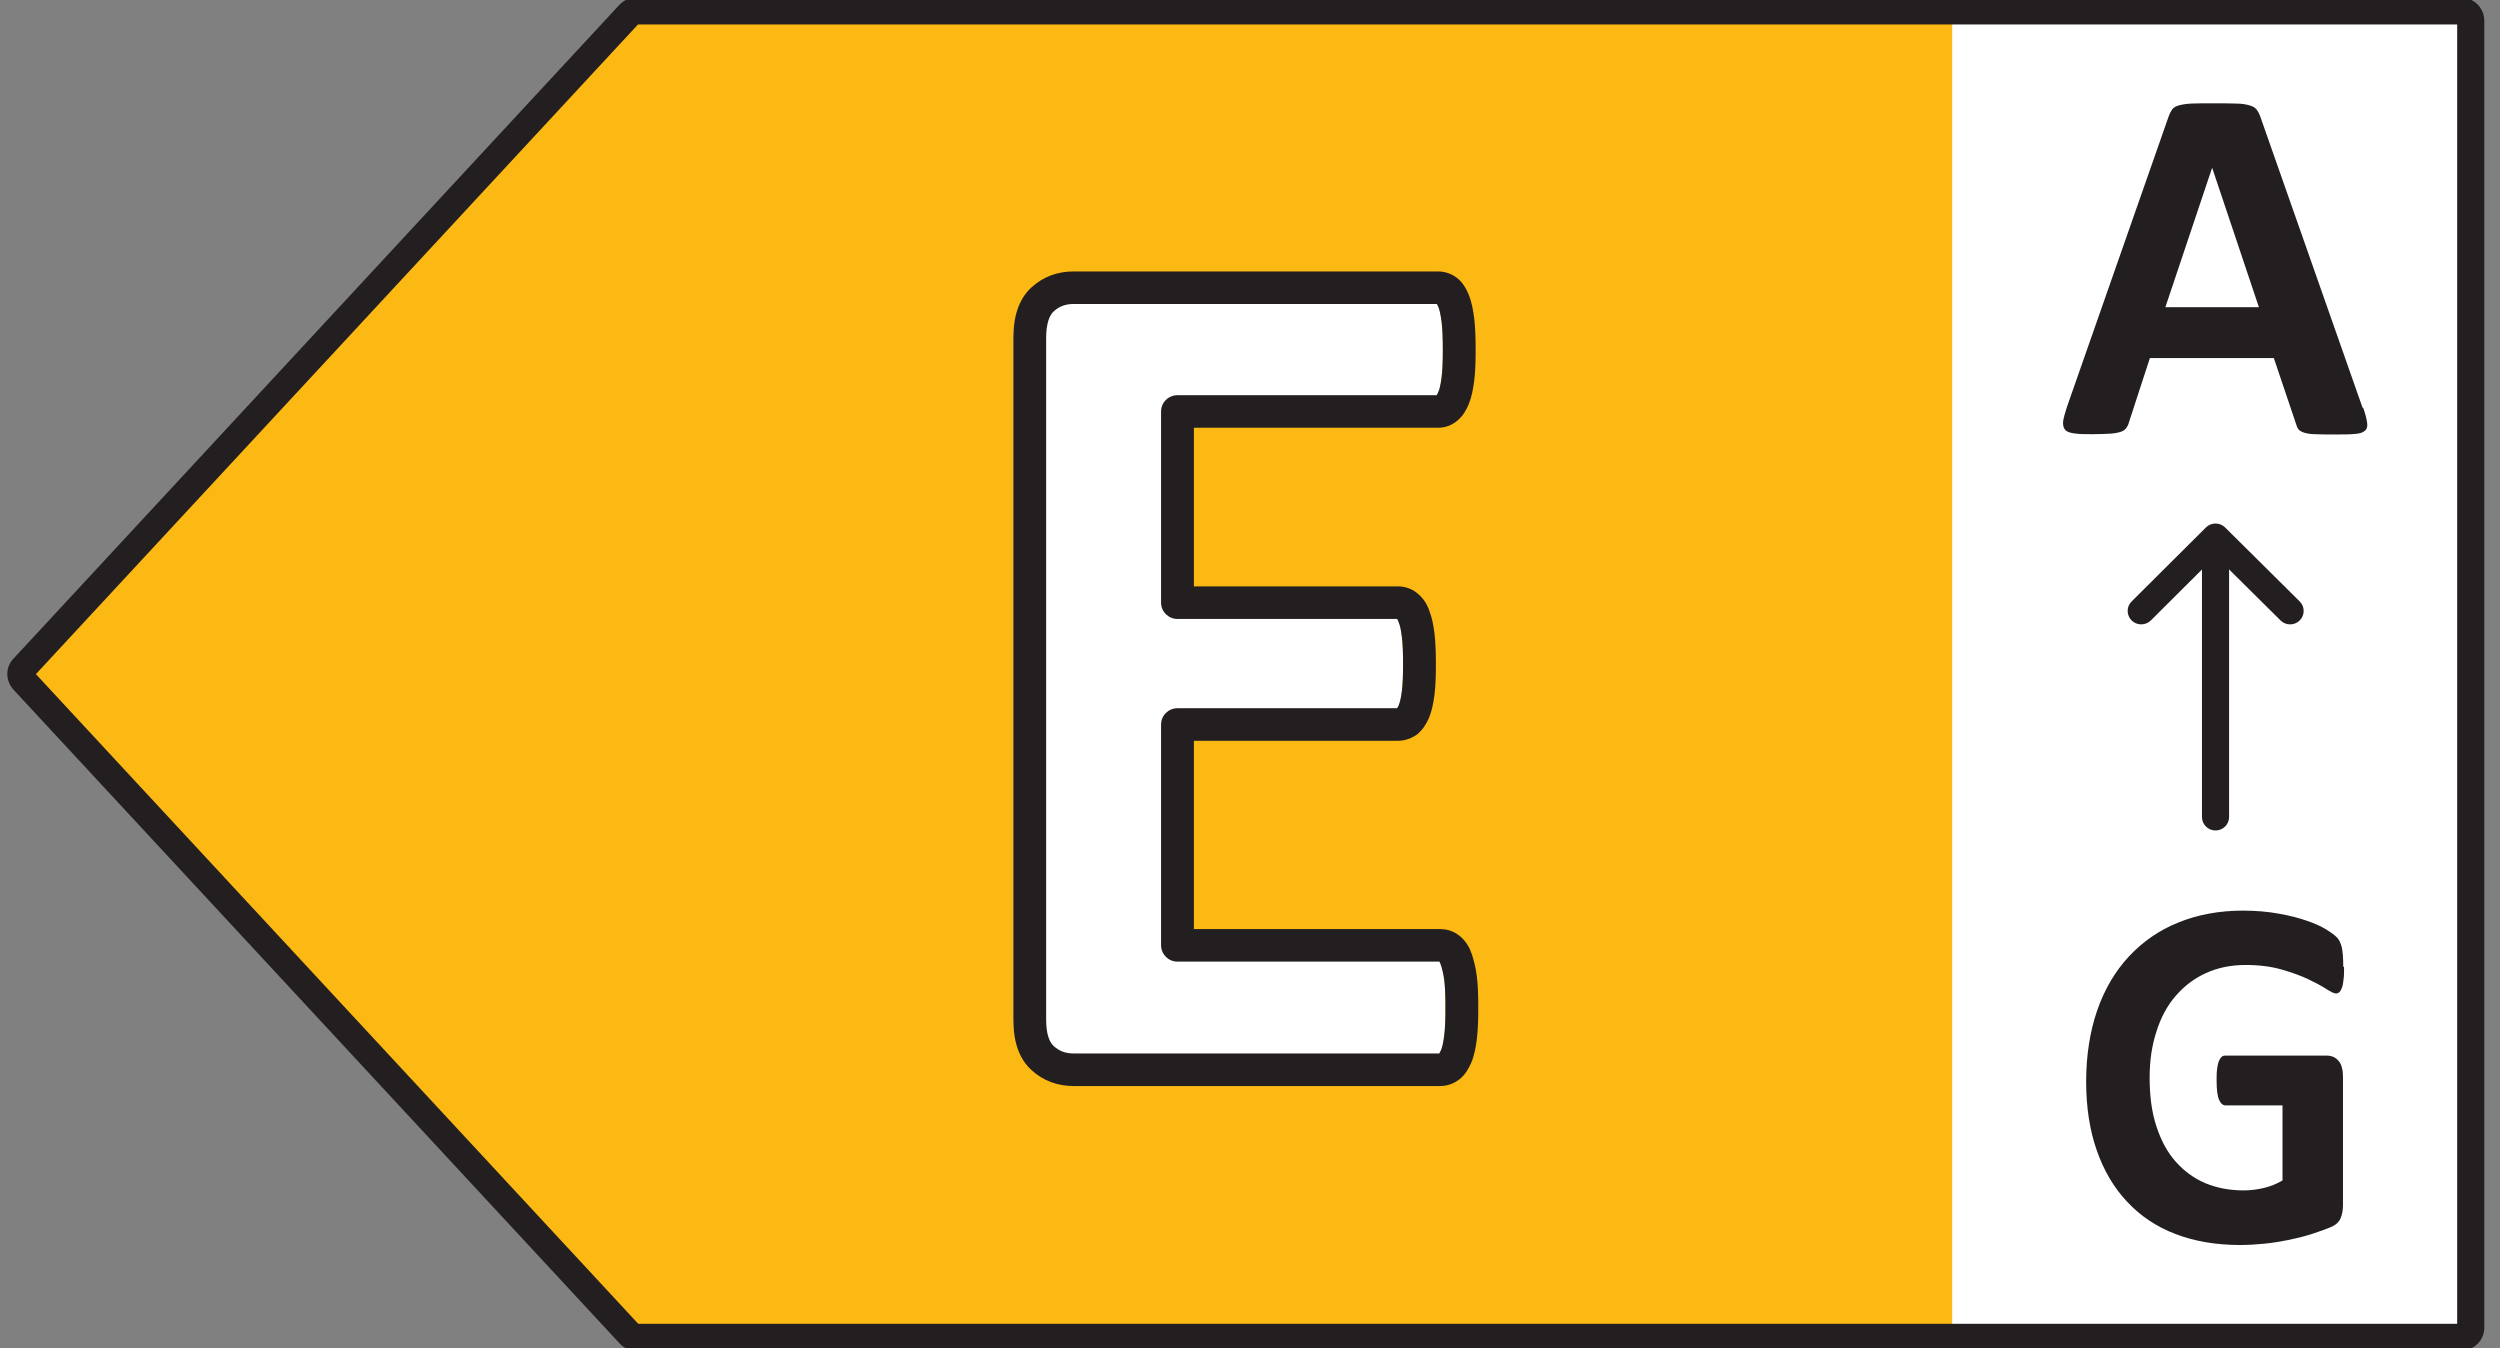
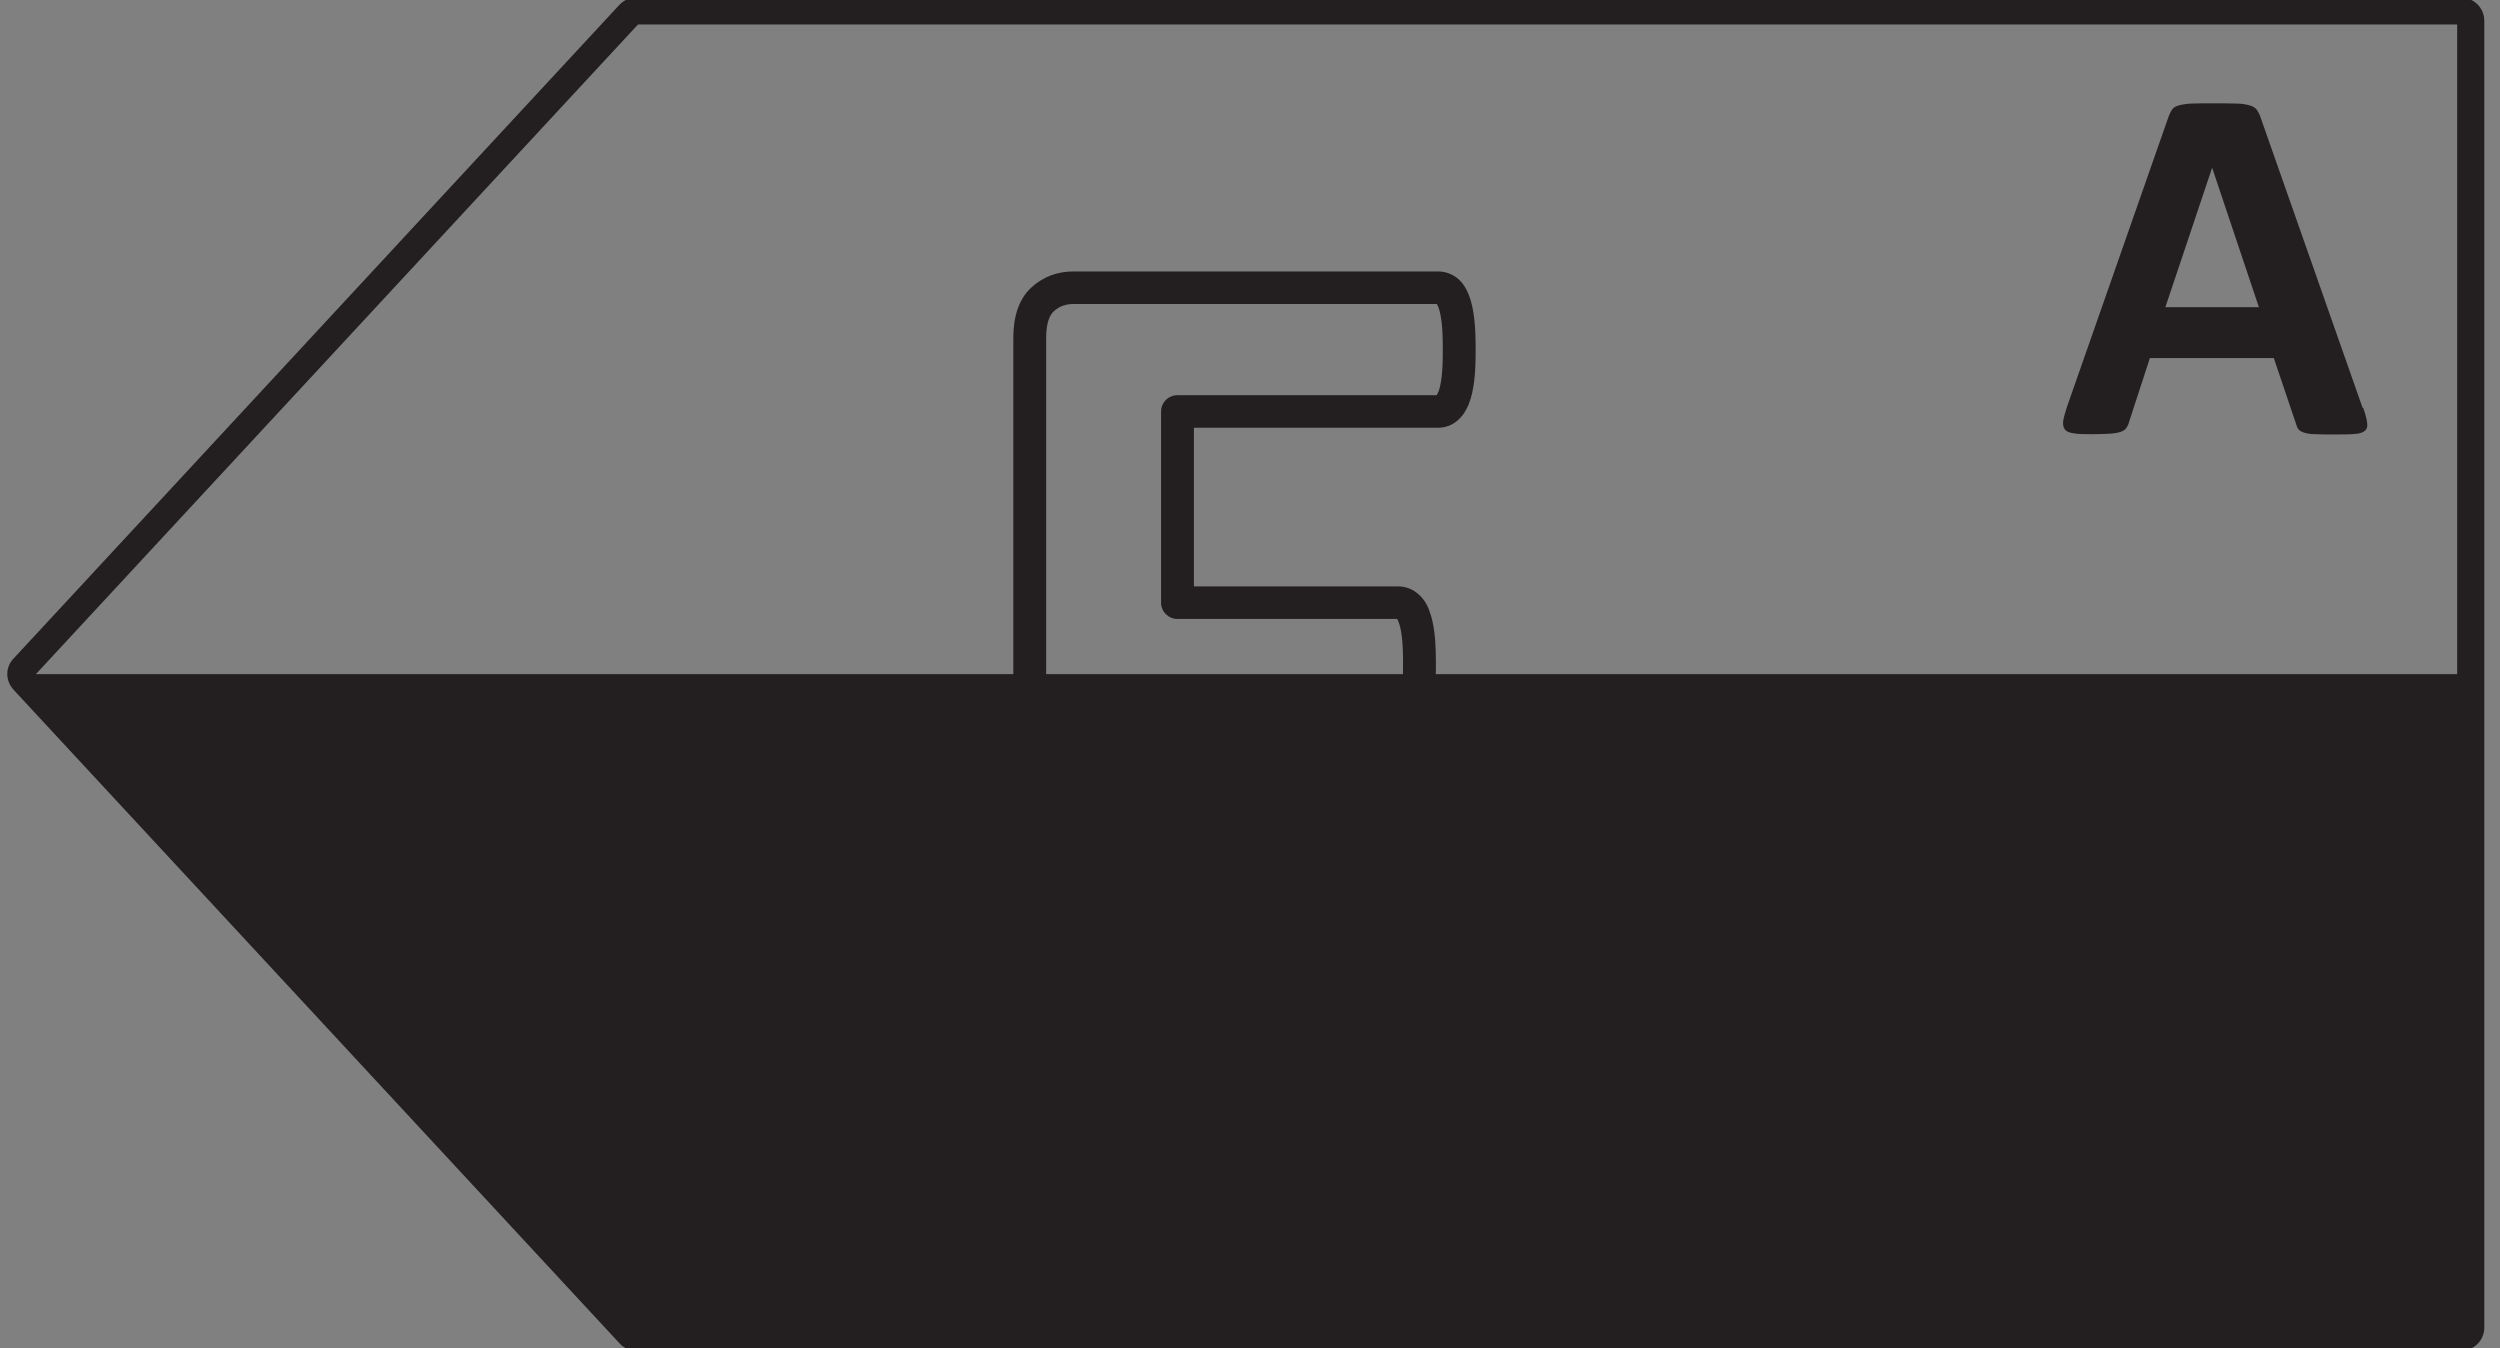
<svg xmlns="http://www.w3.org/2000/svg" width="89" height="48" viewBox="0 0 89 48" fill="none">
  <rect x="0" y="0" width="89" height="48" fill="#808080" stroke="none" />
-   <path d="M88.044 0.699H67.451V47.627H88.044V0.699Z" fill="white" />
  <path d="M84.134 14.528C84.212 14.749 84.25 14.912 84.269 15.046C84.289 15.17 84.269 15.266 84.192 15.333C84.115 15.4 84.009 15.438 83.835 15.448C83.661 15.467 83.43 15.467 83.14 15.467C82.85 15.467 82.59 15.467 82.416 15.457C82.242 15.457 82.117 15.429 82.02 15.4C81.933 15.371 81.866 15.333 81.827 15.285C81.788 15.237 81.759 15.17 81.74 15.093L80.948 12.747H76.536L75.793 15.026C75.774 15.113 75.735 15.18 75.696 15.237C75.658 15.294 75.59 15.342 75.503 15.371C75.416 15.4 75.291 15.429 75.127 15.438C74.963 15.448 74.76 15.457 74.499 15.457C74.219 15.457 74.007 15.457 73.843 15.429C73.688 15.409 73.572 15.371 73.514 15.294C73.457 15.227 73.437 15.132 73.447 14.998C73.466 14.873 73.514 14.701 73.582 14.49L77.203 4.147C77.241 4.042 77.28 3.965 77.328 3.898C77.376 3.831 77.454 3.783 77.56 3.754C77.666 3.725 77.811 3.697 78.004 3.687C78.197 3.678 78.438 3.678 78.747 3.678C79.104 3.678 79.384 3.678 79.597 3.687C79.809 3.687 79.973 3.716 80.089 3.754C80.205 3.783 80.292 3.84 80.34 3.907C80.388 3.974 80.437 4.061 80.475 4.176L84.105 14.509L84.134 14.528ZM78.747 5.986L77.087 10.937H80.417L78.757 5.986H78.747Z" fill="#231F20" />
-   <path d="M78.39 29.086V19.164C78.39 18.899 78.606 18.685 78.873 18.685C79.139 18.685 79.355 18.899 79.355 19.164V29.086C79.355 29.35 79.139 29.565 78.873 29.565C78.606 29.565 78.39 29.35 78.39 29.086Z" fill="#231F20" />
-   <path d="M78.872 18.637C79 18.637 79.124 18.687 79.214 18.777L81.869 21.411C82.058 21.598 82.058 21.901 81.869 22.088C81.681 22.275 81.375 22.275 81.187 22.088L78.873 19.793L76.57 22.087C76.382 22.274 76.076 22.275 75.887 22.089C75.698 21.902 75.697 21.599 75.885 21.412L78.531 18.778C78.621 18.688 78.744 18.637 78.872 18.637Z" fill="#231F20" />
  <path d="M83.449 34.429C83.449 34.602 83.449 34.745 83.43 34.87C83.42 34.994 83.401 35.09 83.372 35.167C83.343 35.243 83.314 35.291 83.285 35.32C83.246 35.349 83.207 35.368 83.159 35.368C83.092 35.368 82.976 35.31 82.812 35.205C82.648 35.1 82.435 34.985 82.174 34.86C81.914 34.736 81.595 34.621 81.228 34.516C80.862 34.41 80.437 34.353 79.944 34.353C79.423 34.353 78.96 34.449 78.535 34.64C78.11 34.832 77.753 35.109 77.454 35.454C77.154 35.799 76.922 36.23 76.768 36.728C76.604 37.226 76.527 37.772 76.527 38.365C76.527 39.026 76.604 39.601 76.768 40.099C76.932 40.597 77.154 41.018 77.454 41.354C77.753 41.689 78.1 41.947 78.506 42.12C78.921 42.292 79.375 42.378 79.867 42.378C80.109 42.378 80.35 42.35 80.591 42.292C80.833 42.235 81.045 42.148 81.257 42.024V39.352H79.23C79.133 39.352 79.056 39.285 78.998 39.151C78.94 39.017 78.911 38.787 78.911 38.471C78.911 38.308 78.911 38.164 78.931 38.05C78.94 37.935 78.969 37.848 78.989 37.781C79.017 37.714 79.046 37.666 79.085 37.628C79.124 37.59 79.172 37.58 79.22 37.58H82.841C82.928 37.58 83.005 37.599 83.072 37.628C83.14 37.657 83.198 37.705 83.256 37.772C83.314 37.839 83.352 37.915 83.372 38.011C83.401 38.107 83.41 38.212 83.41 38.327V42.905C83.41 43.087 83.381 43.24 83.323 43.374C83.266 43.508 83.15 43.614 82.966 43.69C82.783 43.767 82.561 43.844 82.3 43.93C82.039 44.016 81.759 44.083 81.479 44.141C81.199 44.198 80.91 44.246 80.62 44.275C80.331 44.303 80.041 44.322 79.742 44.322C78.882 44.322 78.12 44.188 77.444 43.93C76.768 43.671 76.198 43.288 75.725 42.781C75.252 42.282 74.895 41.67 74.644 40.951C74.393 40.233 74.267 39.419 74.267 38.5C74.267 37.58 74.403 36.709 74.663 35.962C74.924 35.215 75.301 34.573 75.793 34.046C76.285 33.52 76.865 33.117 77.55 32.84C78.236 32.562 79.008 32.418 79.848 32.418C80.311 32.418 80.736 32.456 81.112 32.524C81.499 32.591 81.827 32.677 82.107 32.773C82.387 32.868 82.628 32.974 82.812 33.089C82.995 33.203 83.13 33.299 83.207 33.386C83.285 33.472 83.333 33.587 83.372 33.74C83.401 33.893 83.42 34.113 83.42 34.41L83.449 34.429Z" fill="#231F20" />
-   <path d="M22.192 0.737L0.633 24L22.192 47.263H69.498V0.737H22.192Z" fill="#FDB913" />
-   <path d="M51.457 35.88C51.457 36.297 51.446 36.645 51.41 36.923C51.375 37.202 51.329 37.434 51.258 37.596C51.188 37.758 51.106 37.898 51.013 37.967C50.908 38.048 50.803 38.083 50.686 38.083H37.641C37.196 38.083 36.834 37.944 36.53 37.666C36.226 37.387 36.074 36.935 36.074 36.297V12.028C36.074 11.402 36.226 10.938 36.53 10.66C36.834 10.382 37.196 10.242 37.641 10.242H50.604C50.721 10.242 50.826 10.277 50.919 10.347C51.013 10.416 51.095 10.544 51.165 10.718C51.235 10.892 51.282 11.124 51.317 11.402C51.352 11.68 51.364 12.04 51.364 12.469C51.364 12.874 51.352 13.211 51.317 13.489C51.282 13.767 51.235 13.999 51.165 14.162C51.095 14.336 51.013 14.463 50.919 14.533C50.826 14.614 50.721 14.649 50.604 14.649H41.334V21.455H49.178C49.295 21.455 49.412 21.49 49.505 21.571C49.61 21.652 49.692 21.768 49.751 21.942C49.821 22.105 49.867 22.325 49.903 22.615C49.938 22.893 49.949 23.241 49.949 23.635C49.949 24.029 49.938 24.4 49.903 24.667C49.867 24.945 49.821 25.154 49.751 25.328C49.68 25.49 49.599 25.606 49.505 25.688C49.4 25.757 49.295 25.792 49.178 25.792H41.334V33.654H50.686C50.803 33.654 50.919 33.688 51.013 33.77C51.118 33.851 51.2 33.978 51.258 34.152C51.317 34.326 51.375 34.547 51.41 34.825C51.446 35.103 51.457 35.451 51.457 35.868V35.88Z" fill="white" />
  <path d="M36.074 12.028C36.074 11.329 36.242 10.67 36.718 10.233C37.135 9.852 37.641 9.663 38.225 9.663H51.188C51.431 9.663 51.66 9.739 51.855 9.883C52.077 10.049 52.208 10.295 52.292 10.503C52.39 10.747 52.445 11.039 52.481 11.329C52.521 11.645 52.533 12.035 52.533 12.469C52.533 12.881 52.521 13.247 52.481 13.561C52.446 13.842 52.391 14.136 52.291 14.376L52.292 14.377C52.212 14.573 52.089 14.803 51.888 14.968L51.889 14.969C51.681 15.149 51.435 15.228 51.188 15.228H42.503V20.875H49.762C49.985 20.875 50.235 20.941 50.447 21.113H50.448C50.45 21.115 50.453 21.117 50.455 21.119C50.462 21.124 50.468 21.129 50.474 21.135L50.473 21.136C50.672 21.298 50.806 21.509 50.89 21.759H50.888C50.98 21.989 51.032 22.258 51.067 22.543L51.092 22.79C51.112 23.048 51.118 23.335 51.118 23.635C51.118 24.033 51.107 24.436 51.067 24.742C51.029 25.043 50.973 25.305 50.877 25.543L50.873 25.557L50.335 25.328L50.872 25.557C50.777 25.776 50.65 25.971 50.474 26.124C50.455 26.141 50.435 26.156 50.414 26.17C50.227 26.294 50.01 26.372 49.762 26.372H42.503V33.074H51.27L51.449 33.088C51.621 33.115 51.798 33.185 51.955 33.312H51.956C51.961 33.316 51.965 33.319 51.969 33.322C51.973 33.326 51.978 33.33 51.983 33.334H51.981C52.191 33.506 52.319 33.736 52.397 33.969C52.466 34.174 52.534 34.432 52.575 34.753C52.615 35.068 52.626 35.445 52.626 35.868V35.88C52.626 36.303 52.615 36.681 52.575 36.996C52.539 37.282 52.484 37.583 52.38 37.825C52.307 37.992 52.178 38.254 51.955 38.424L51.956 38.425C51.955 38.426 51.952 38.427 51.95 38.428L51.948 38.431L51.947 38.429C51.746 38.582 51.52 38.663 51.27 38.663H38.225C37.641 38.663 37.135 38.474 36.718 38.092C36.242 37.657 36.074 37.01 36.074 36.297V12.028ZM51.248 37.507H51.25H51.248ZM37.243 36.297C37.243 36.86 37.379 37.118 37.511 37.239C37.702 37.414 37.92 37.503 38.225 37.503H51.237C51.255 37.474 51.279 37.429 51.306 37.367C51.341 37.284 51.381 37.121 51.415 36.852C51.446 36.611 51.457 36.292 51.457 35.88V35.868C51.457 35.456 51.446 35.138 51.415 34.896C51.386 34.661 51.336 34.478 51.288 34.336C51.269 34.279 51.252 34.248 51.243 34.234H41.919C41.596 34.234 41.335 33.974 41.334 33.654V25.792C41.334 25.472 41.596 25.212 41.919 25.212H49.737C49.752 25.19 49.771 25.157 49.793 25.108C49.836 24.999 49.876 24.846 49.907 24.595V24.592C49.937 24.365 49.949 24.026 49.949 23.635C49.949 23.247 49.938 22.929 49.907 22.687V22.684C49.874 22.409 49.834 22.255 49.798 22.171C49.791 22.156 49.786 22.141 49.781 22.125C49.765 22.08 49.751 22.055 49.744 22.044C49.741 22.04 49.738 22.037 49.736 22.035H41.919C41.596 22.035 41.334 21.775 41.334 21.455V14.649C41.334 14.328 41.596 14.069 41.919 14.069H51.146C51.16 14.046 51.182 14.007 51.206 13.946L51.212 13.933C51.248 13.85 51.288 13.687 51.322 13.418C51.352 13.176 51.364 12.868 51.364 12.469C51.364 12.044 51.352 11.715 51.322 11.475C51.288 11.209 51.248 11.036 51.206 10.933C51.185 10.881 51.166 10.846 51.151 10.822H38.225C37.92 10.822 37.702 10.912 37.511 11.086C37.38 11.206 37.243 11.475 37.243 12.028V36.297Z" fill="#231F20" />
-   <path d="M1.278 23.999L22.722 47.128H87.475V0.871H22.713L1.278 23.999ZM88.441 47.263C88.441 47.719 88.07 48.086 87.61 48.086H22.655C22.453 48.086 22.216 48.01 22.049 47.816V47.816L0.481 24.554L0.482 24.553C0.193 24.242 0.175 23.749 0.495 23.431L22.049 0.174L22.063 0.16C22.189 0.034 22.392 -0.096 22.655 -0.096C22.688 -0.096 22.721 -0.093 22.752 -0.086H87.61C88.07 -0.086 88.441 0.282 88.441 0.738V47.263Z" fill="#231F20" />
+   <path d="M1.278 23.999H87.475V0.871H22.713L1.278 23.999ZM88.441 47.263C88.441 47.719 88.07 48.086 87.61 48.086H22.655C22.453 48.086 22.216 48.01 22.049 47.816V47.816L0.481 24.554L0.482 24.553C0.193 24.242 0.175 23.749 0.495 23.431L22.049 0.174L22.063 0.16C22.189 0.034 22.392 -0.096 22.655 -0.096C22.688 -0.096 22.721 -0.093 22.752 -0.086H87.61C88.07 -0.086 88.441 0.282 88.441 0.738V47.263Z" fill="#231F20" />
</svg>